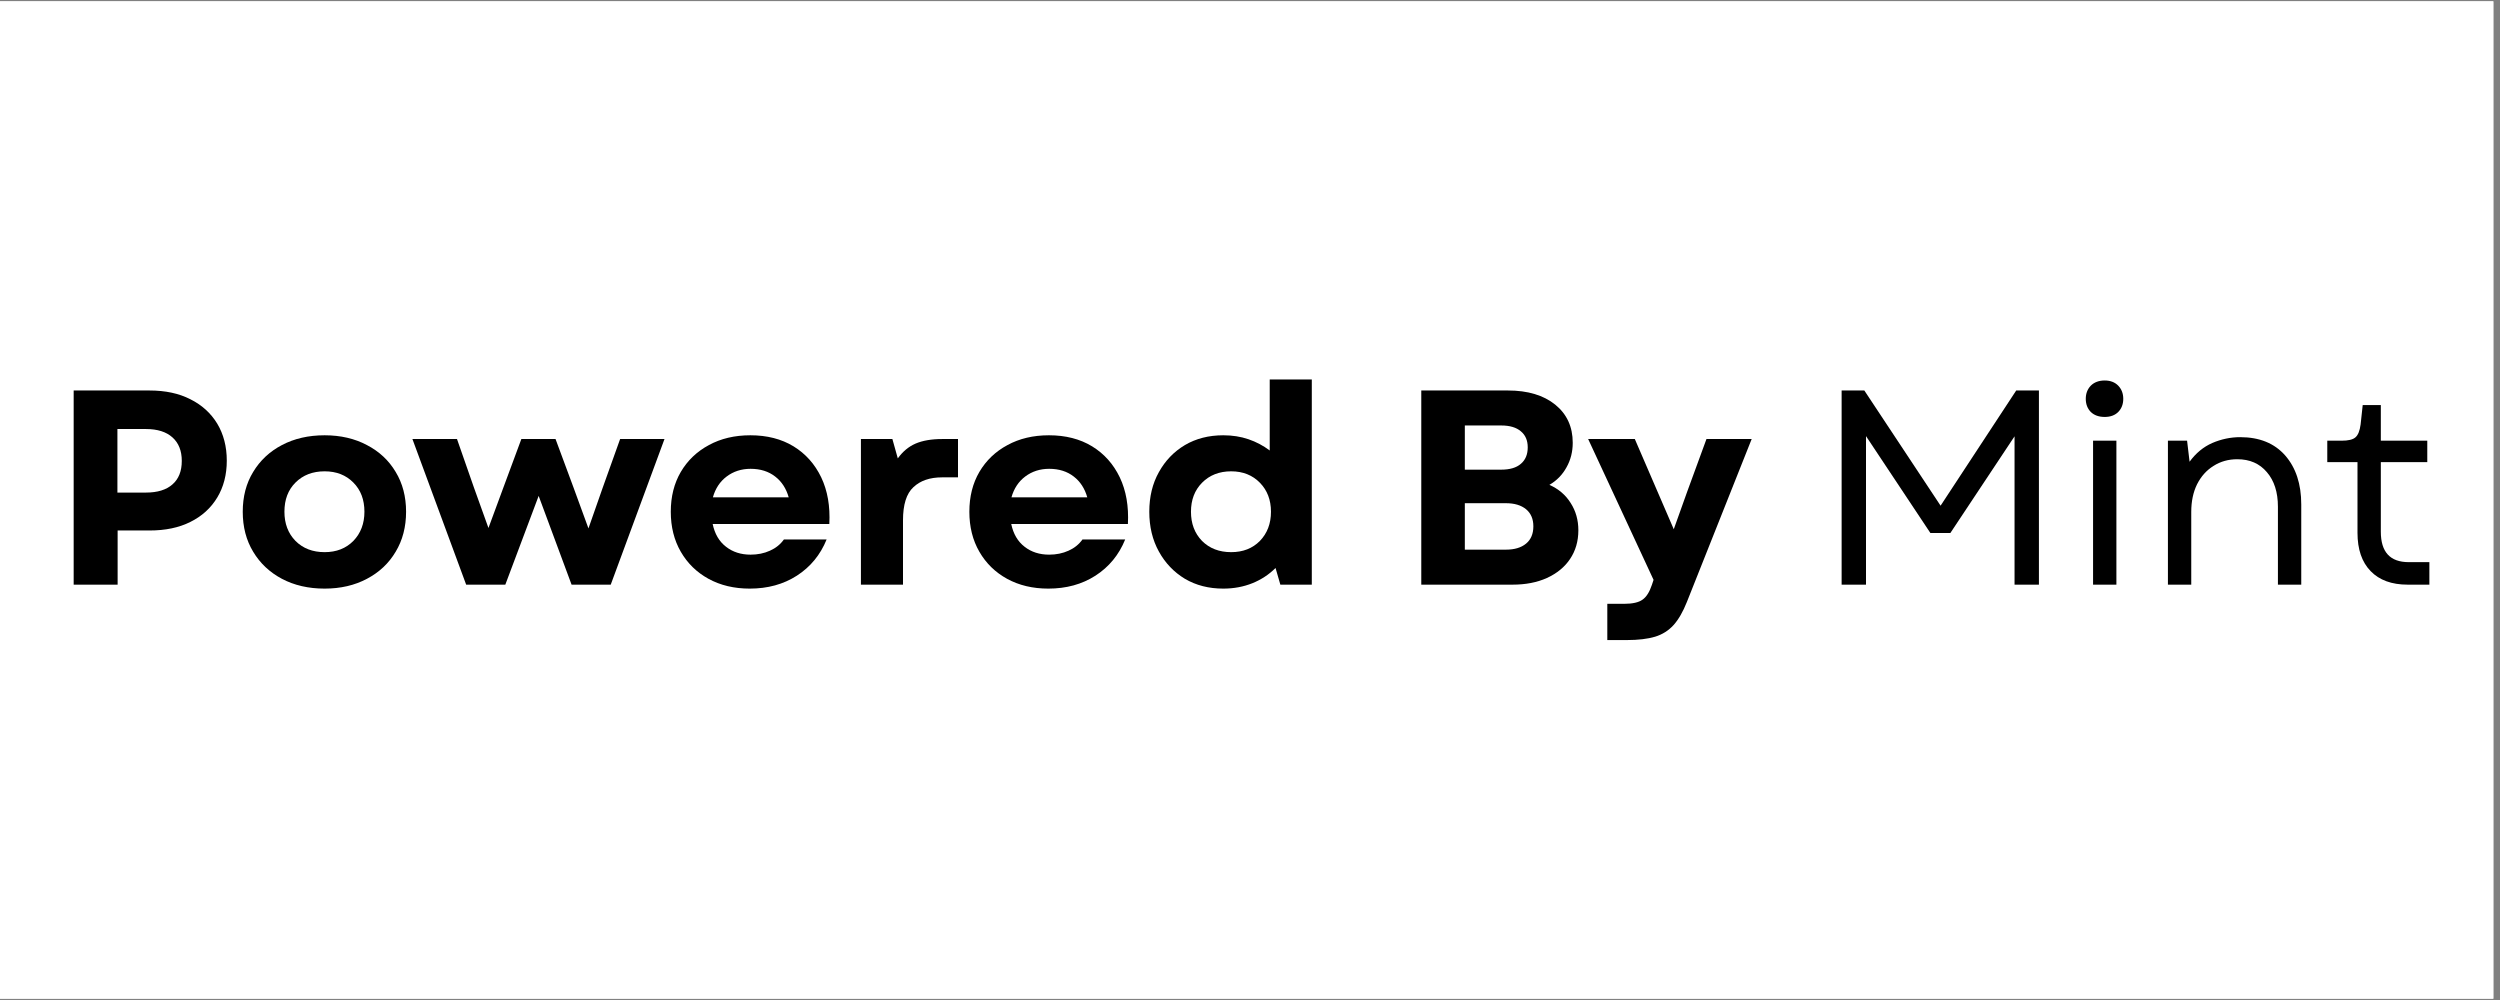
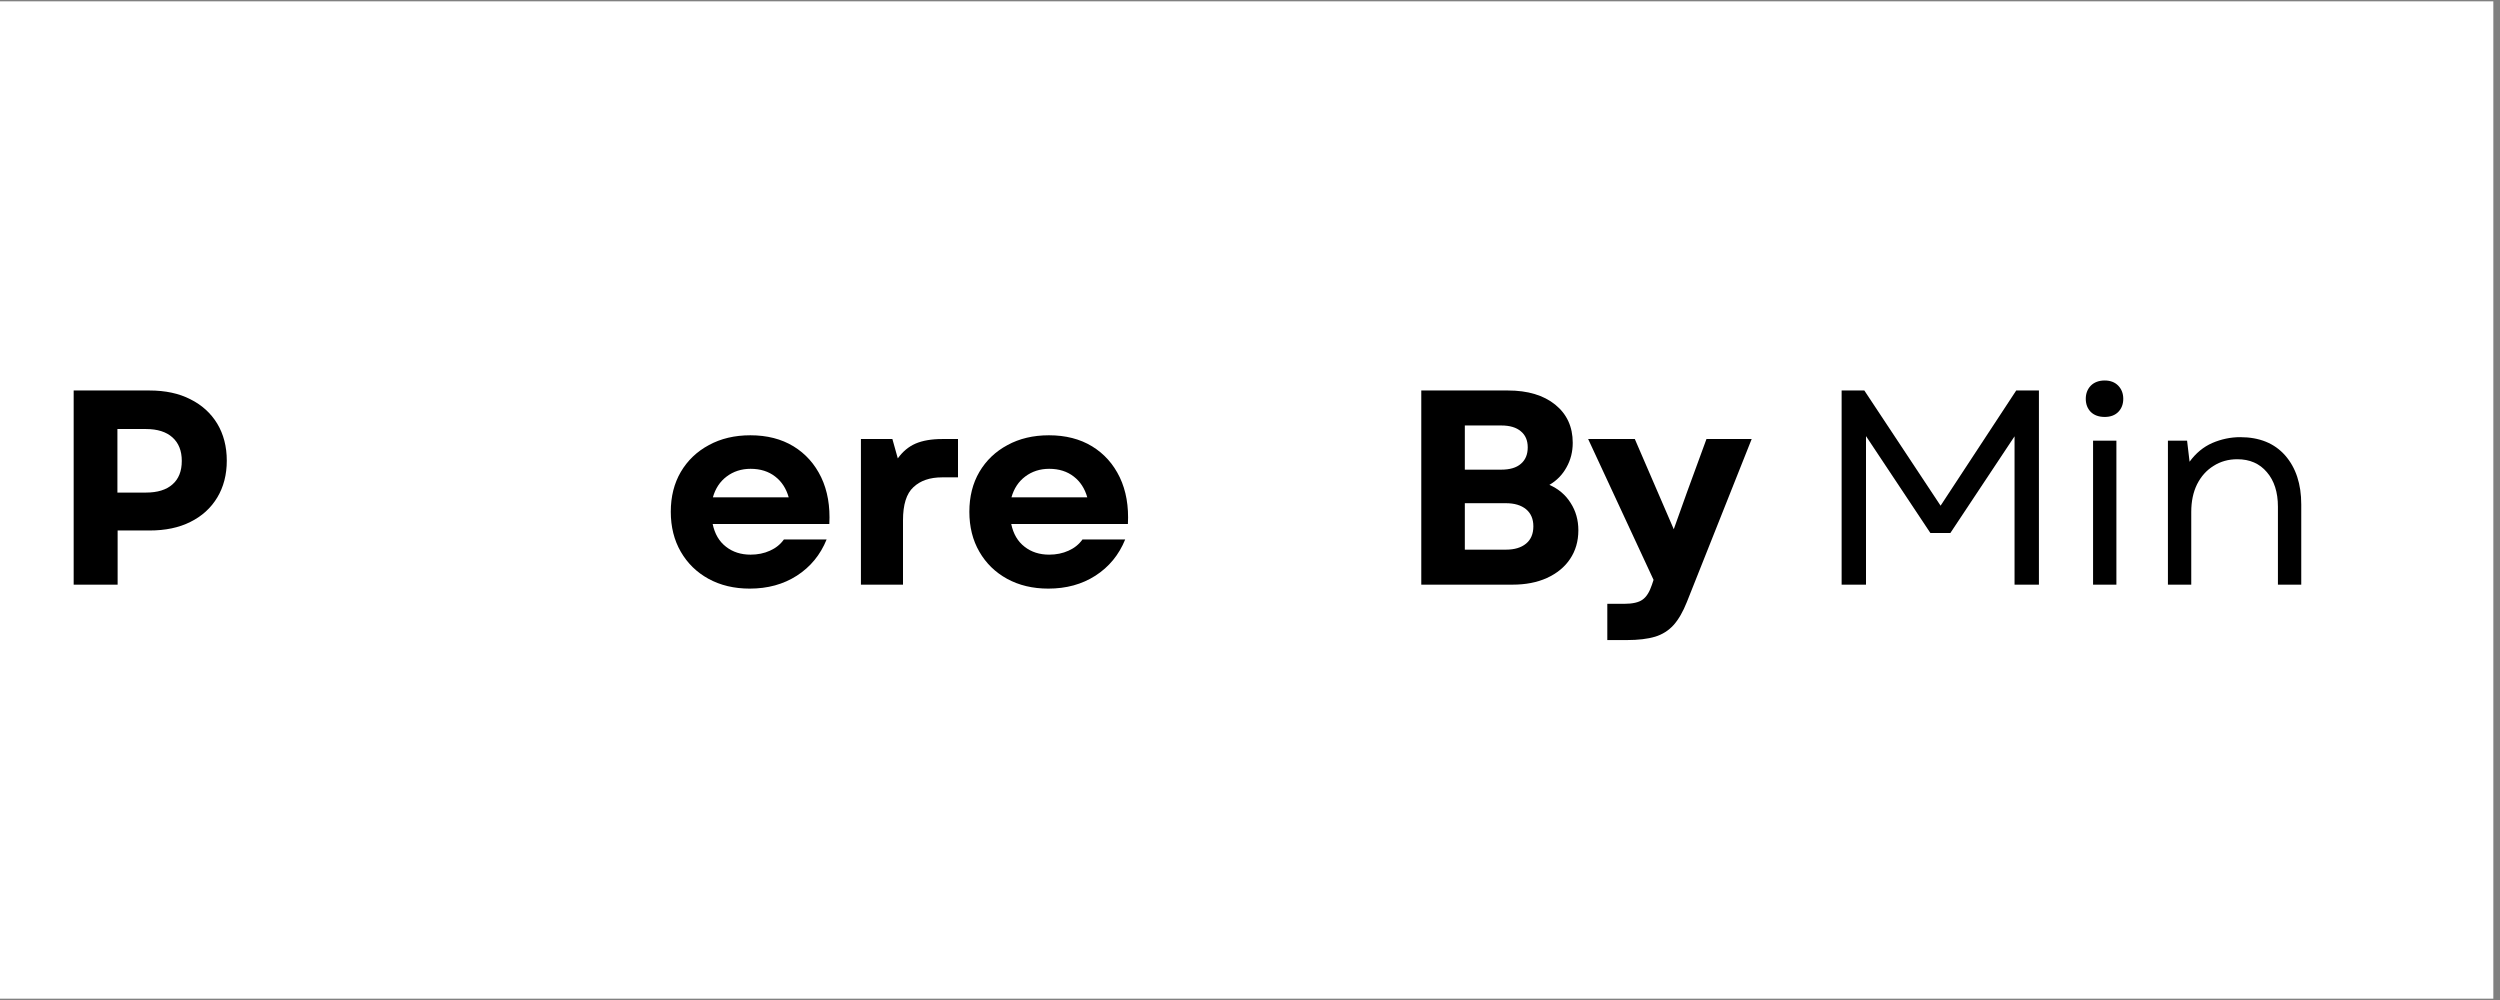
<svg xmlns="http://www.w3.org/2000/svg" width="250" zoomAndPan="magnify" viewBox="0 0 187.5 75" height="100" preserveAspectRatio="xMidYMid meet" version="1.0">
  <rect x="0" y="0" width="187.5" height="75" fill="#808080" stroke="none" />
  <defs>
    <g />
    <clipPath id="733e47985e">
      <path d="M 0 0.102 L 187 0.102 L 187 74.898 L 0 74.898 Z M 0 0.102 " clip-rule="nonzero" />
    </clipPath>
  </defs>
  <g clip-path="url(#733e47985e)">
-     <path fill="#ffffff" d="M 0 0.102 L 187 0.102 L 187 74.898 L 0 74.898 Z M 0 0.102 " fill-opacity="1" fill-rule="nonzero" />
    <path fill="#ffffff" d="M 0 0.102 L 187 0.102 L 187 74.898 L 0 74.898 Z M 0 0.102 " fill-opacity="1" fill-rule="nonzero" />
  </g>
  <g fill="#000000" fill-opacity="1">
    <g transform="translate(3.775, 43.849)">
      <g>
        <path d="M 1.75 0 L 1.75 -14.562 L 7.438 -14.562 C 8.625 -14.562 9.645 -14.344 10.5 -13.906 C 11.363 -13.477 12.035 -12.867 12.516 -12.078 C 12.992 -11.285 13.234 -10.359 13.234 -9.297 C 13.234 -8.242 12.992 -7.32 12.516 -6.531 C 12.035 -5.738 11.363 -5.129 10.5 -4.703 C 9.645 -4.273 8.625 -4.062 7.438 -4.062 L 5.047 -4.062 L 5.047 0 Z M 5.031 -6.906 L 7.172 -6.906 C 8.035 -6.906 8.695 -7.109 9.156 -7.516 C 9.625 -7.922 9.859 -8.508 9.859 -9.281 C 9.859 -10.039 9.625 -10.629 9.156 -11.047 C 8.695 -11.461 8.035 -11.672 7.172 -11.672 L 5.031 -11.672 Z M 5.031 -6.906 " />
      </g>
    </g>
  </g>
  <g fill="#000000" fill-opacity="1">
    <g transform="translate(17.394, 43.849)">
      <g>
-         <path d="M 6.953 0.297 C 5.742 0.297 4.676 0.051 3.75 -0.438 C 2.832 -0.926 2.113 -1.602 1.594 -2.469 C 1.07 -3.332 0.812 -4.332 0.812 -5.469 C 0.812 -6.602 1.07 -7.598 1.594 -8.453 C 2.113 -9.316 2.832 -9.988 3.75 -10.469 C 4.676 -10.957 5.742 -11.203 6.953 -11.203 C 8.148 -11.203 9.207 -10.957 10.125 -10.469 C 11.051 -9.988 11.77 -9.316 12.281 -8.453 C 12.801 -7.598 13.062 -6.602 13.062 -5.469 C 13.062 -4.332 12.801 -3.332 12.281 -2.469 C 11.77 -1.602 11.051 -0.926 10.125 -0.438 C 9.207 0.051 8.148 0.297 6.953 0.297 Z M 3.938 -5.469 C 3.938 -4.582 4.211 -3.852 4.766 -3.281 C 5.328 -2.719 6.055 -2.438 6.953 -2.438 C 7.836 -2.438 8.555 -2.719 9.109 -3.281 C 9.66 -3.852 9.938 -4.582 9.938 -5.469 C 9.938 -6.375 9.66 -7.102 9.109 -7.656 C 8.555 -8.219 7.836 -8.5 6.953 -8.5 C 6.055 -8.5 5.328 -8.219 4.766 -7.656 C 4.211 -7.102 3.938 -6.375 3.938 -5.469 Z M 3.938 -5.469 " />
-       </g>
+         </g>
    </g>
  </g>
  <g fill="#000000" fill-opacity="1">
    <g transform="translate(30.743, 43.849)">
      <g>
-         <path d="M 4.219 0 L 0.188 -10.922 L 3.531 -10.922 L 4.797 -7.297 L 5.891 -4.25 L 7.016 -7.297 L 8.359 -10.922 L 10.922 -10.922 L 12.266 -7.297 L 13.391 -4.219 L 14.469 -7.297 L 15.766 -10.922 L 19.094 -10.922 L 15.062 0 L 12.125 0 L 9.656 -6.656 L 7.156 0 Z M 4.219 0 " />
-       </g>
+         </g>
    </g>
  </g>
  <g fill="#000000" fill-opacity="1">
    <g transform="translate(49.497, 43.849)">
      <g>
        <path d="M 6.734 0.297 C 5.566 0.297 4.535 0.051 3.641 -0.438 C 2.754 -0.926 2.062 -1.602 1.562 -2.469 C 1.062 -3.332 0.812 -4.332 0.812 -5.469 C 0.812 -6.602 1.062 -7.598 1.562 -8.453 C 2.07 -9.316 2.773 -9.988 3.672 -10.469 C 4.566 -10.957 5.602 -11.203 6.781 -11.203 C 8.031 -11.203 9.109 -10.926 10.016 -10.375 C 10.922 -9.82 11.613 -9.047 12.094 -8.047 C 12.57 -7.047 12.773 -5.879 12.703 -4.547 L 3.953 -4.547 C 4.109 -3.805 4.441 -3.238 4.953 -2.844 C 5.461 -2.445 6.078 -2.25 6.797 -2.25 C 7.328 -2.25 7.812 -2.348 8.25 -2.547 C 8.688 -2.742 9.035 -3.023 9.297 -3.391 L 12.5 -3.391 C 12.031 -2.234 11.285 -1.328 10.266 -0.672 C 9.254 -0.023 8.078 0.297 6.734 0.297 Z M 3.969 -6.547 L 9.656 -6.547 C 9.469 -7.211 9.129 -7.734 8.641 -8.109 C 8.148 -8.492 7.535 -8.688 6.797 -8.688 C 6.109 -8.688 5.508 -8.492 5 -8.109 C 4.5 -7.734 4.156 -7.211 3.969 -6.547 Z M 3.969 -6.547 " />
      </g>
    </g>
  </g>
  <g fill="#000000" fill-opacity="1">
    <g transform="translate(62.991, 43.849)">
      <g>
        <path d="M 1.578 0 L 1.578 -10.922 L 3.938 -10.922 L 4.344 -9.469 C 4.707 -9.977 5.148 -10.348 5.672 -10.578 C 6.203 -10.805 6.867 -10.922 7.672 -10.922 L 8.859 -10.922 L 8.859 -8.047 L 7.656 -8.047 C 6.75 -8.047 6.035 -7.801 5.516 -7.312 C 4.992 -6.832 4.734 -6.004 4.734 -4.828 L 4.734 0 Z M 1.578 0 " />
      </g>
    </g>
  </g>
  <g fill="#000000" fill-opacity="1">
    <g transform="translate(71.89, 43.849)">
      <g>
        <path d="M 6.734 0.297 C 5.566 0.297 4.535 0.051 3.641 -0.438 C 2.754 -0.926 2.062 -1.602 1.562 -2.469 C 1.062 -3.332 0.812 -4.332 0.812 -5.469 C 0.812 -6.602 1.062 -7.598 1.562 -8.453 C 2.07 -9.316 2.773 -9.988 3.672 -10.469 C 4.566 -10.957 5.602 -11.203 6.781 -11.203 C 8.031 -11.203 9.109 -10.926 10.016 -10.375 C 10.922 -9.82 11.613 -9.047 12.094 -8.047 C 12.57 -7.047 12.773 -5.879 12.703 -4.547 L 3.953 -4.547 C 4.109 -3.805 4.441 -3.238 4.953 -2.844 C 5.461 -2.445 6.078 -2.25 6.797 -2.25 C 7.328 -2.25 7.812 -2.348 8.25 -2.547 C 8.688 -2.742 9.035 -3.023 9.297 -3.391 L 12.5 -3.391 C 12.031 -2.234 11.285 -1.328 10.266 -0.672 C 9.254 -0.023 8.078 0.297 6.734 0.297 Z M 3.969 -6.547 L 9.656 -6.547 C 9.469 -7.211 9.129 -7.734 8.641 -8.109 C 8.148 -8.492 7.535 -8.688 6.797 -8.688 C 6.109 -8.688 5.508 -8.492 5 -8.109 C 4.5 -7.734 4.156 -7.211 3.969 -6.547 Z M 3.969 -6.547 " />
      </g>
    </g>
  </g>
  <g fill="#000000" fill-opacity="1">
    <g transform="translate(85.385, 43.849)">
      <g>
-         <path d="M 6.359 0.297 C 5.273 0.297 4.316 0.051 3.484 -0.438 C 2.66 -0.938 2.008 -1.617 1.531 -2.484 C 1.051 -3.348 0.812 -4.344 0.812 -5.469 C 0.812 -6.594 1.051 -7.582 1.531 -8.438 C 2.008 -9.301 2.66 -9.977 3.484 -10.469 C 4.316 -10.957 5.273 -11.203 6.359 -11.203 C 7.047 -11.203 7.676 -11.102 8.25 -10.906 C 8.832 -10.707 9.363 -10.426 9.844 -10.062 L 9.844 -15.391 L 13 -15.391 L 13 0 L 10.641 0 L 10.281 -1.25 C 9.789 -0.758 9.211 -0.379 8.547 -0.109 C 7.879 0.16 7.148 0.297 6.359 0.297 Z M 3.938 -5.469 C 3.938 -4.582 4.211 -3.852 4.766 -3.281 C 5.328 -2.719 6.055 -2.438 6.953 -2.438 C 7.836 -2.438 8.555 -2.719 9.109 -3.281 C 9.66 -3.852 9.938 -4.582 9.938 -5.469 C 9.938 -6.352 9.66 -7.078 9.109 -7.641 C 8.555 -8.211 7.836 -8.5 6.953 -8.5 C 6.055 -8.5 5.328 -8.211 4.766 -7.641 C 4.211 -7.078 3.938 -6.352 3.938 -5.469 Z M 3.938 -5.469 " />
-       </g>
+         </g>
    </g>
  </g>
  <g fill="#000000" fill-opacity="1">
    <g transform="translate(99.96, 43.849)">
      <g />
    </g>
  </g>
  <g fill="#000000" fill-opacity="1">
    <g transform="translate(104.846, 43.849)">
      <g>
        <path d="M 1.75 0 L 1.75 -14.562 L 8.25 -14.562 C 9.738 -14.562 10.922 -14.207 11.797 -13.5 C 12.672 -12.789 13.109 -11.836 13.109 -10.641 C 13.109 -9.961 12.953 -9.348 12.641 -8.797 C 12.336 -8.242 11.91 -7.805 11.359 -7.484 C 12.047 -7.18 12.578 -6.727 12.953 -6.125 C 13.336 -5.531 13.531 -4.848 13.531 -4.078 C 13.531 -3.254 13.32 -2.535 12.906 -1.922 C 12.5 -1.316 11.922 -0.844 11.172 -0.5 C 10.43 -0.164 9.57 0 8.594 0 Z M 5.016 -2.625 L 8.094 -2.625 C 8.738 -2.625 9.242 -2.773 9.609 -3.078 C 9.973 -3.379 10.156 -3.812 10.156 -4.375 C 10.156 -4.926 9.973 -5.352 9.609 -5.656 C 9.242 -5.957 8.738 -6.109 8.094 -6.109 L 5.016 -6.109 Z M 5.016 -8.625 L 7.75 -8.625 C 8.395 -8.625 8.883 -8.77 9.219 -9.062 C 9.562 -9.352 9.734 -9.766 9.734 -10.297 C 9.734 -10.816 9.562 -11.219 9.219 -11.5 C 8.883 -11.789 8.395 -11.938 7.75 -11.938 L 5.016 -11.938 Z M 5.016 -8.625 " />
      </g>
    </g>
  </g>
  <g fill="#000000" fill-opacity="1">
    <g transform="translate(118.923, 43.849)">
      <g>
        <path d="M 1.625 4.156 L 1.625 1.438 L 2.875 1.438 C 3.52 1.438 3.984 1.332 4.266 1.125 C 4.555 0.926 4.789 0.555 4.969 0.016 L 5.094 -0.359 L 0.188 -10.922 L 3.688 -10.922 L 6.609 -4.156 L 7.609 -6.953 L 9.062 -10.922 L 12.453 -10.922 L 7.594 1.297 C 7.301 2.035 6.969 2.613 6.594 3.031 C 6.219 3.445 5.754 3.738 5.203 3.906 C 4.648 4.07 3.945 4.156 3.094 4.156 Z M 1.625 4.156 " />
      </g>
    </g>
  </g>
  <g fill="#000000" fill-opacity="1">
    <g transform="translate(131.107, 43.849)">
      <g />
    </g>
  </g>
  <g fill="#000000" fill-opacity="1">
    <g transform="translate(135.997, 43.849)">
      <g>
        <path d="M 2.125 0 L 2.125 -14.562 L 3.828 -14.562 L 9.547 -5.922 L 15.219 -14.562 L 16.922 -14.562 L 16.922 0 L 15.094 0 L 15.094 -11.125 L 10.281 -3.875 L 8.781 -3.875 L 3.953 -11.141 L 3.953 0 Z M 2.125 0 " />
      </g>
    </g>
  </g>
  <g fill="#000000" fill-opacity="1">
    <g transform="translate(155.042, 43.849)">
      <g>
        <path d="M 1.938 0 L 1.938 -10.797 L 3.688 -10.797 L 3.688 0 Z M 1.391 -13.938 C 1.391 -14.332 1.516 -14.66 1.766 -14.922 C 2.023 -15.18 2.375 -15.312 2.812 -15.312 C 3.238 -15.312 3.578 -15.18 3.828 -14.922 C 4.078 -14.66 4.203 -14.332 4.203 -13.938 C 4.203 -13.539 4.078 -13.211 3.828 -12.953 C 3.578 -12.703 3.238 -12.578 2.812 -12.578 C 2.375 -12.578 2.023 -12.703 1.766 -12.953 C 1.516 -13.211 1.391 -13.539 1.391 -13.938 Z M 1.391 -13.938 " />
      </g>
    </g>
  </g>
  <g fill="#000000" fill-opacity="1">
    <g transform="translate(160.656, 43.849)">
      <g>
        <path d="M 1.938 0 L 1.938 -10.797 L 3.375 -10.797 L 3.562 -9.219 C 4.031 -9.863 4.598 -10.332 5.266 -10.625 C 5.941 -10.914 6.641 -11.062 7.359 -11.062 C 8.805 -11.062 9.93 -10.602 10.734 -9.688 C 11.535 -8.77 11.938 -7.547 11.938 -6.016 L 11.938 0 L 10.188 0 L 10.188 -5.844 C 10.188 -6.938 9.91 -7.801 9.359 -8.438 C 8.816 -9.082 8.078 -9.406 7.141 -9.406 C 6.473 -9.406 5.879 -9.238 5.359 -8.906 C 4.836 -8.582 4.426 -8.125 4.125 -7.531 C 3.832 -6.938 3.688 -6.242 3.688 -5.453 L 3.688 0 Z M 1.938 0 " />
      </g>
    </g>
  </g>
  <g fill="#000000" fill-opacity="1">
    <g transform="translate(173.984, 43.849)">
      <g>
-         <path d="M 6.594 0 C 5.395 0 4.469 -0.336 3.812 -1.016 C 3.156 -1.691 2.828 -2.648 2.828 -3.891 L 2.828 -9.188 L 0.562 -9.188 L 0.562 -10.797 L 1.641 -10.797 C 2.141 -10.797 2.484 -10.879 2.672 -11.047 C 2.867 -11.211 3 -11.535 3.062 -12.016 L 3.219 -13.469 L 4.578 -13.469 L 4.578 -10.797 L 8.062 -10.797 L 8.062 -9.188 L 4.578 -9.188 L 4.578 -3.969 C 4.578 -2.445 5.273 -1.688 6.672 -1.688 L 8.219 -1.688 L 8.219 0 Z M 6.594 0 " />
-       </g>
+         </g>
    </g>
  </g>
</svg>